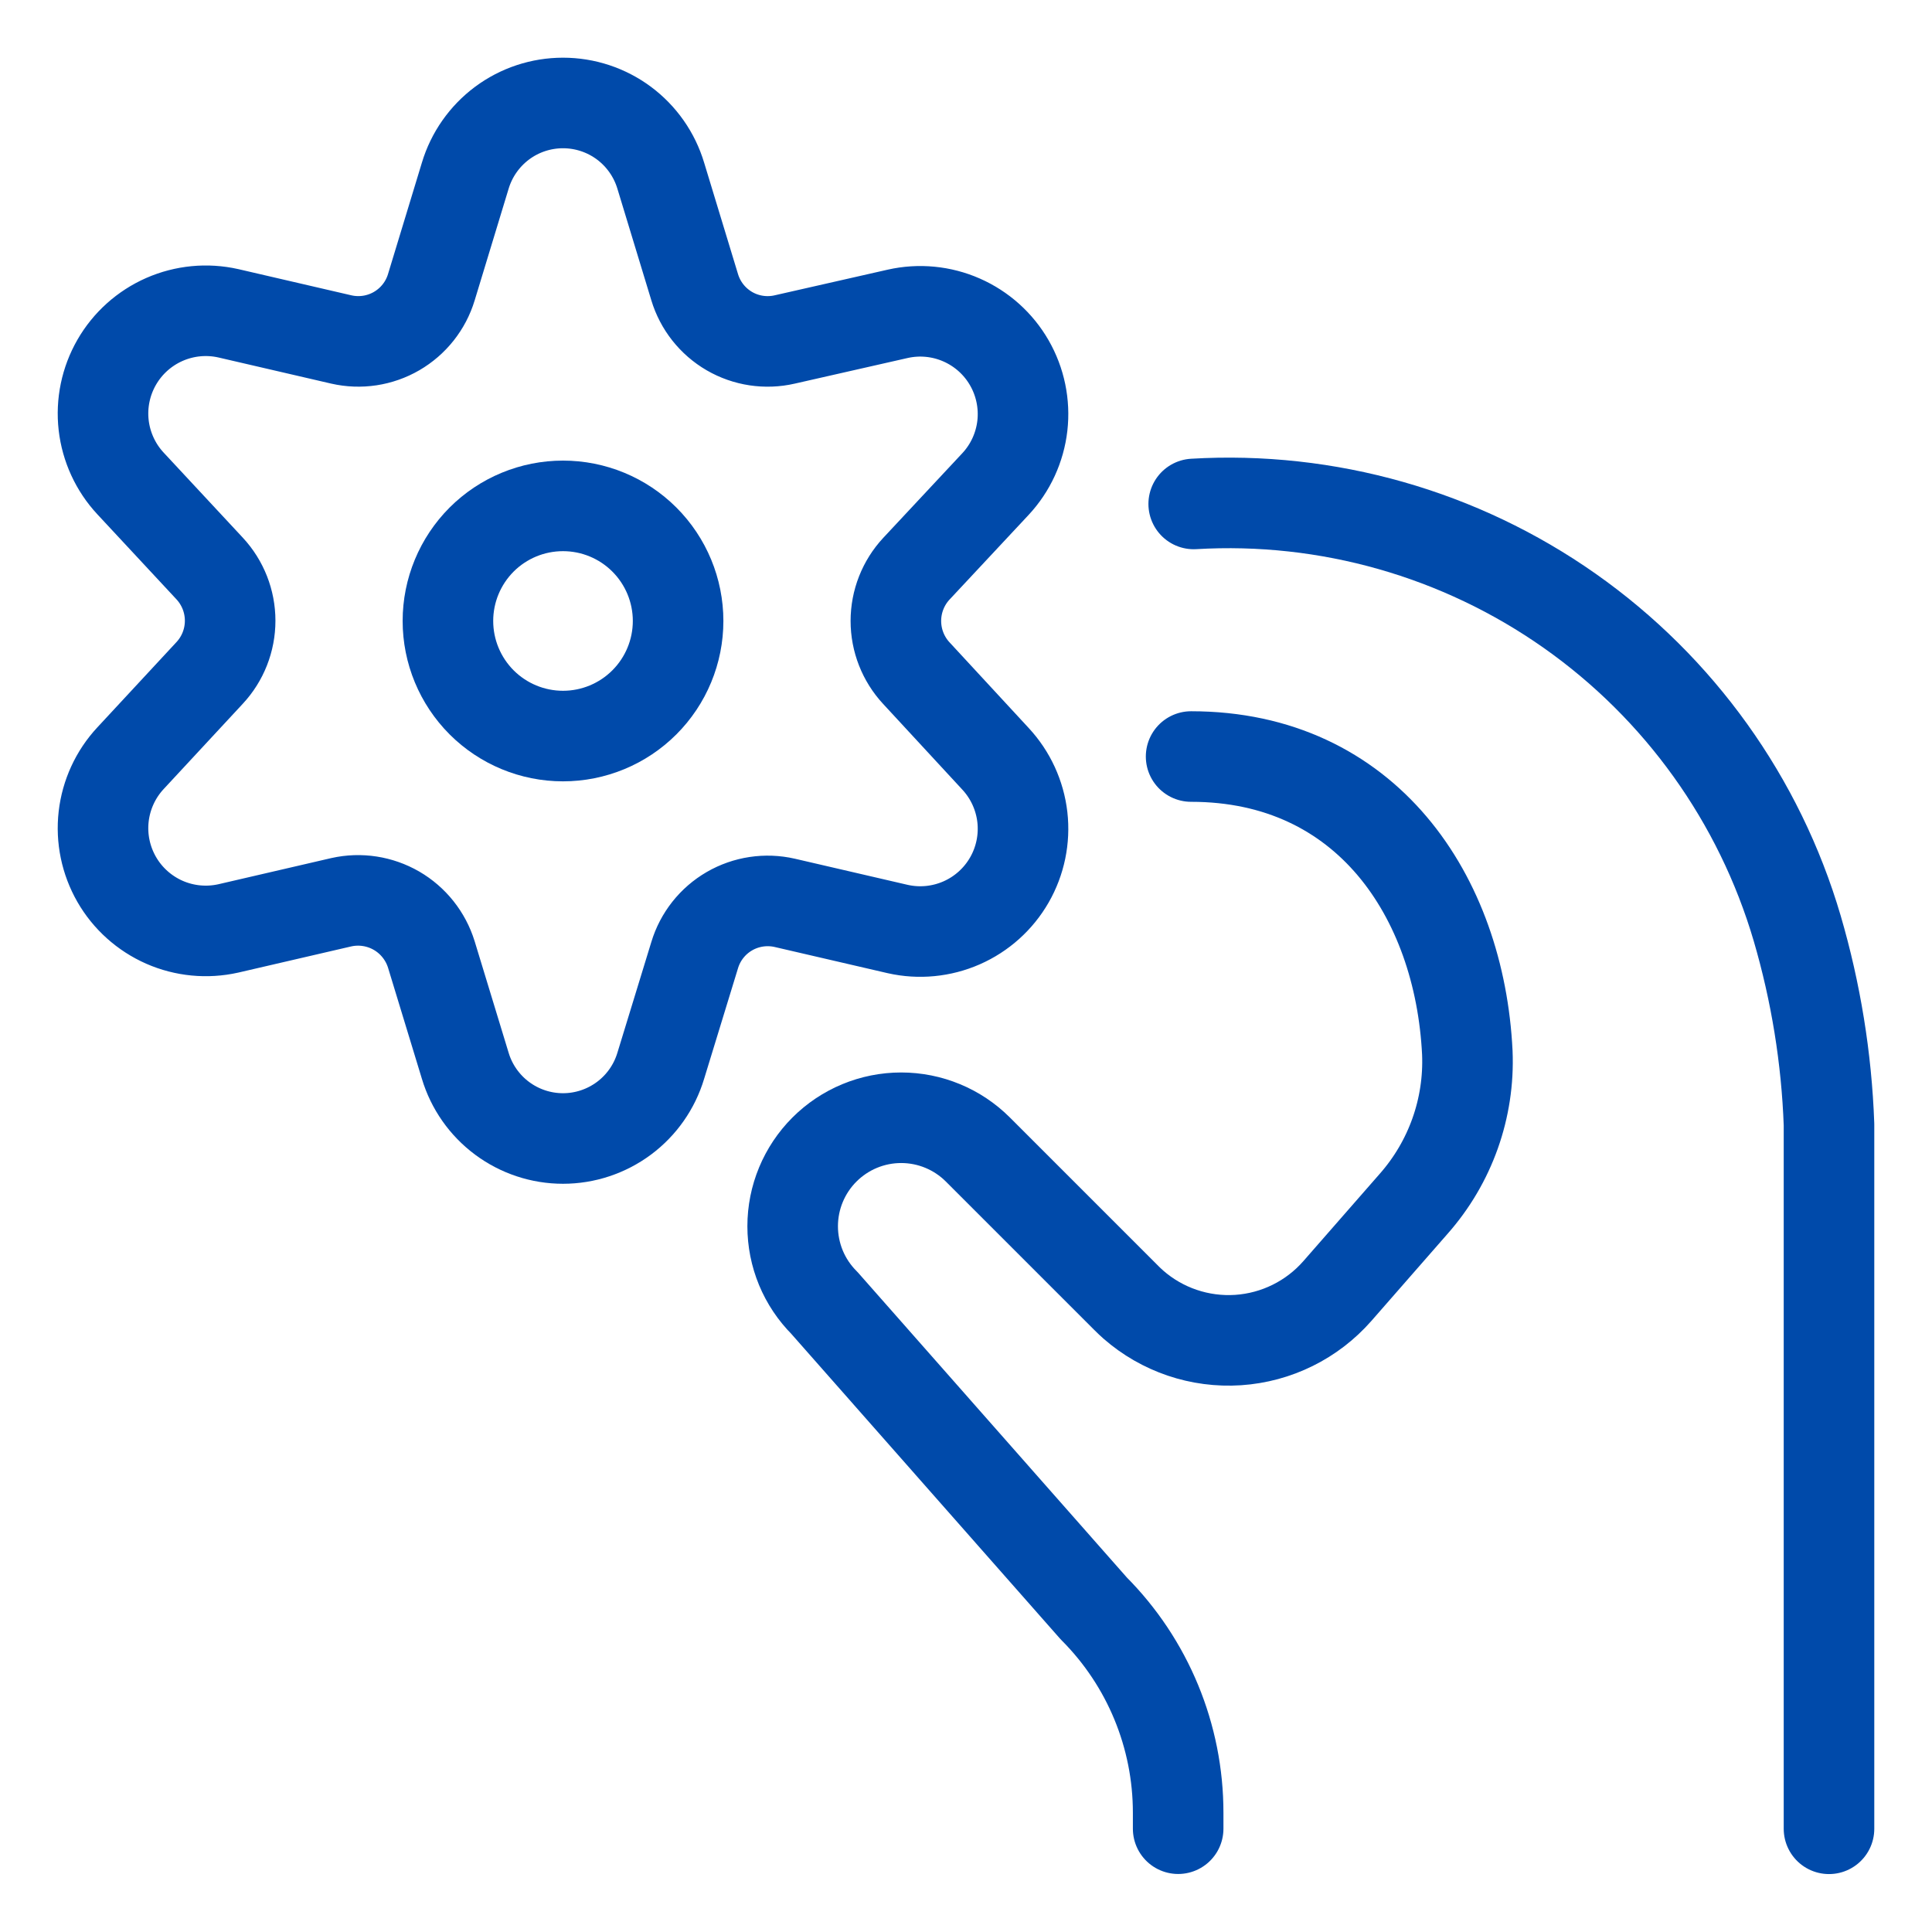
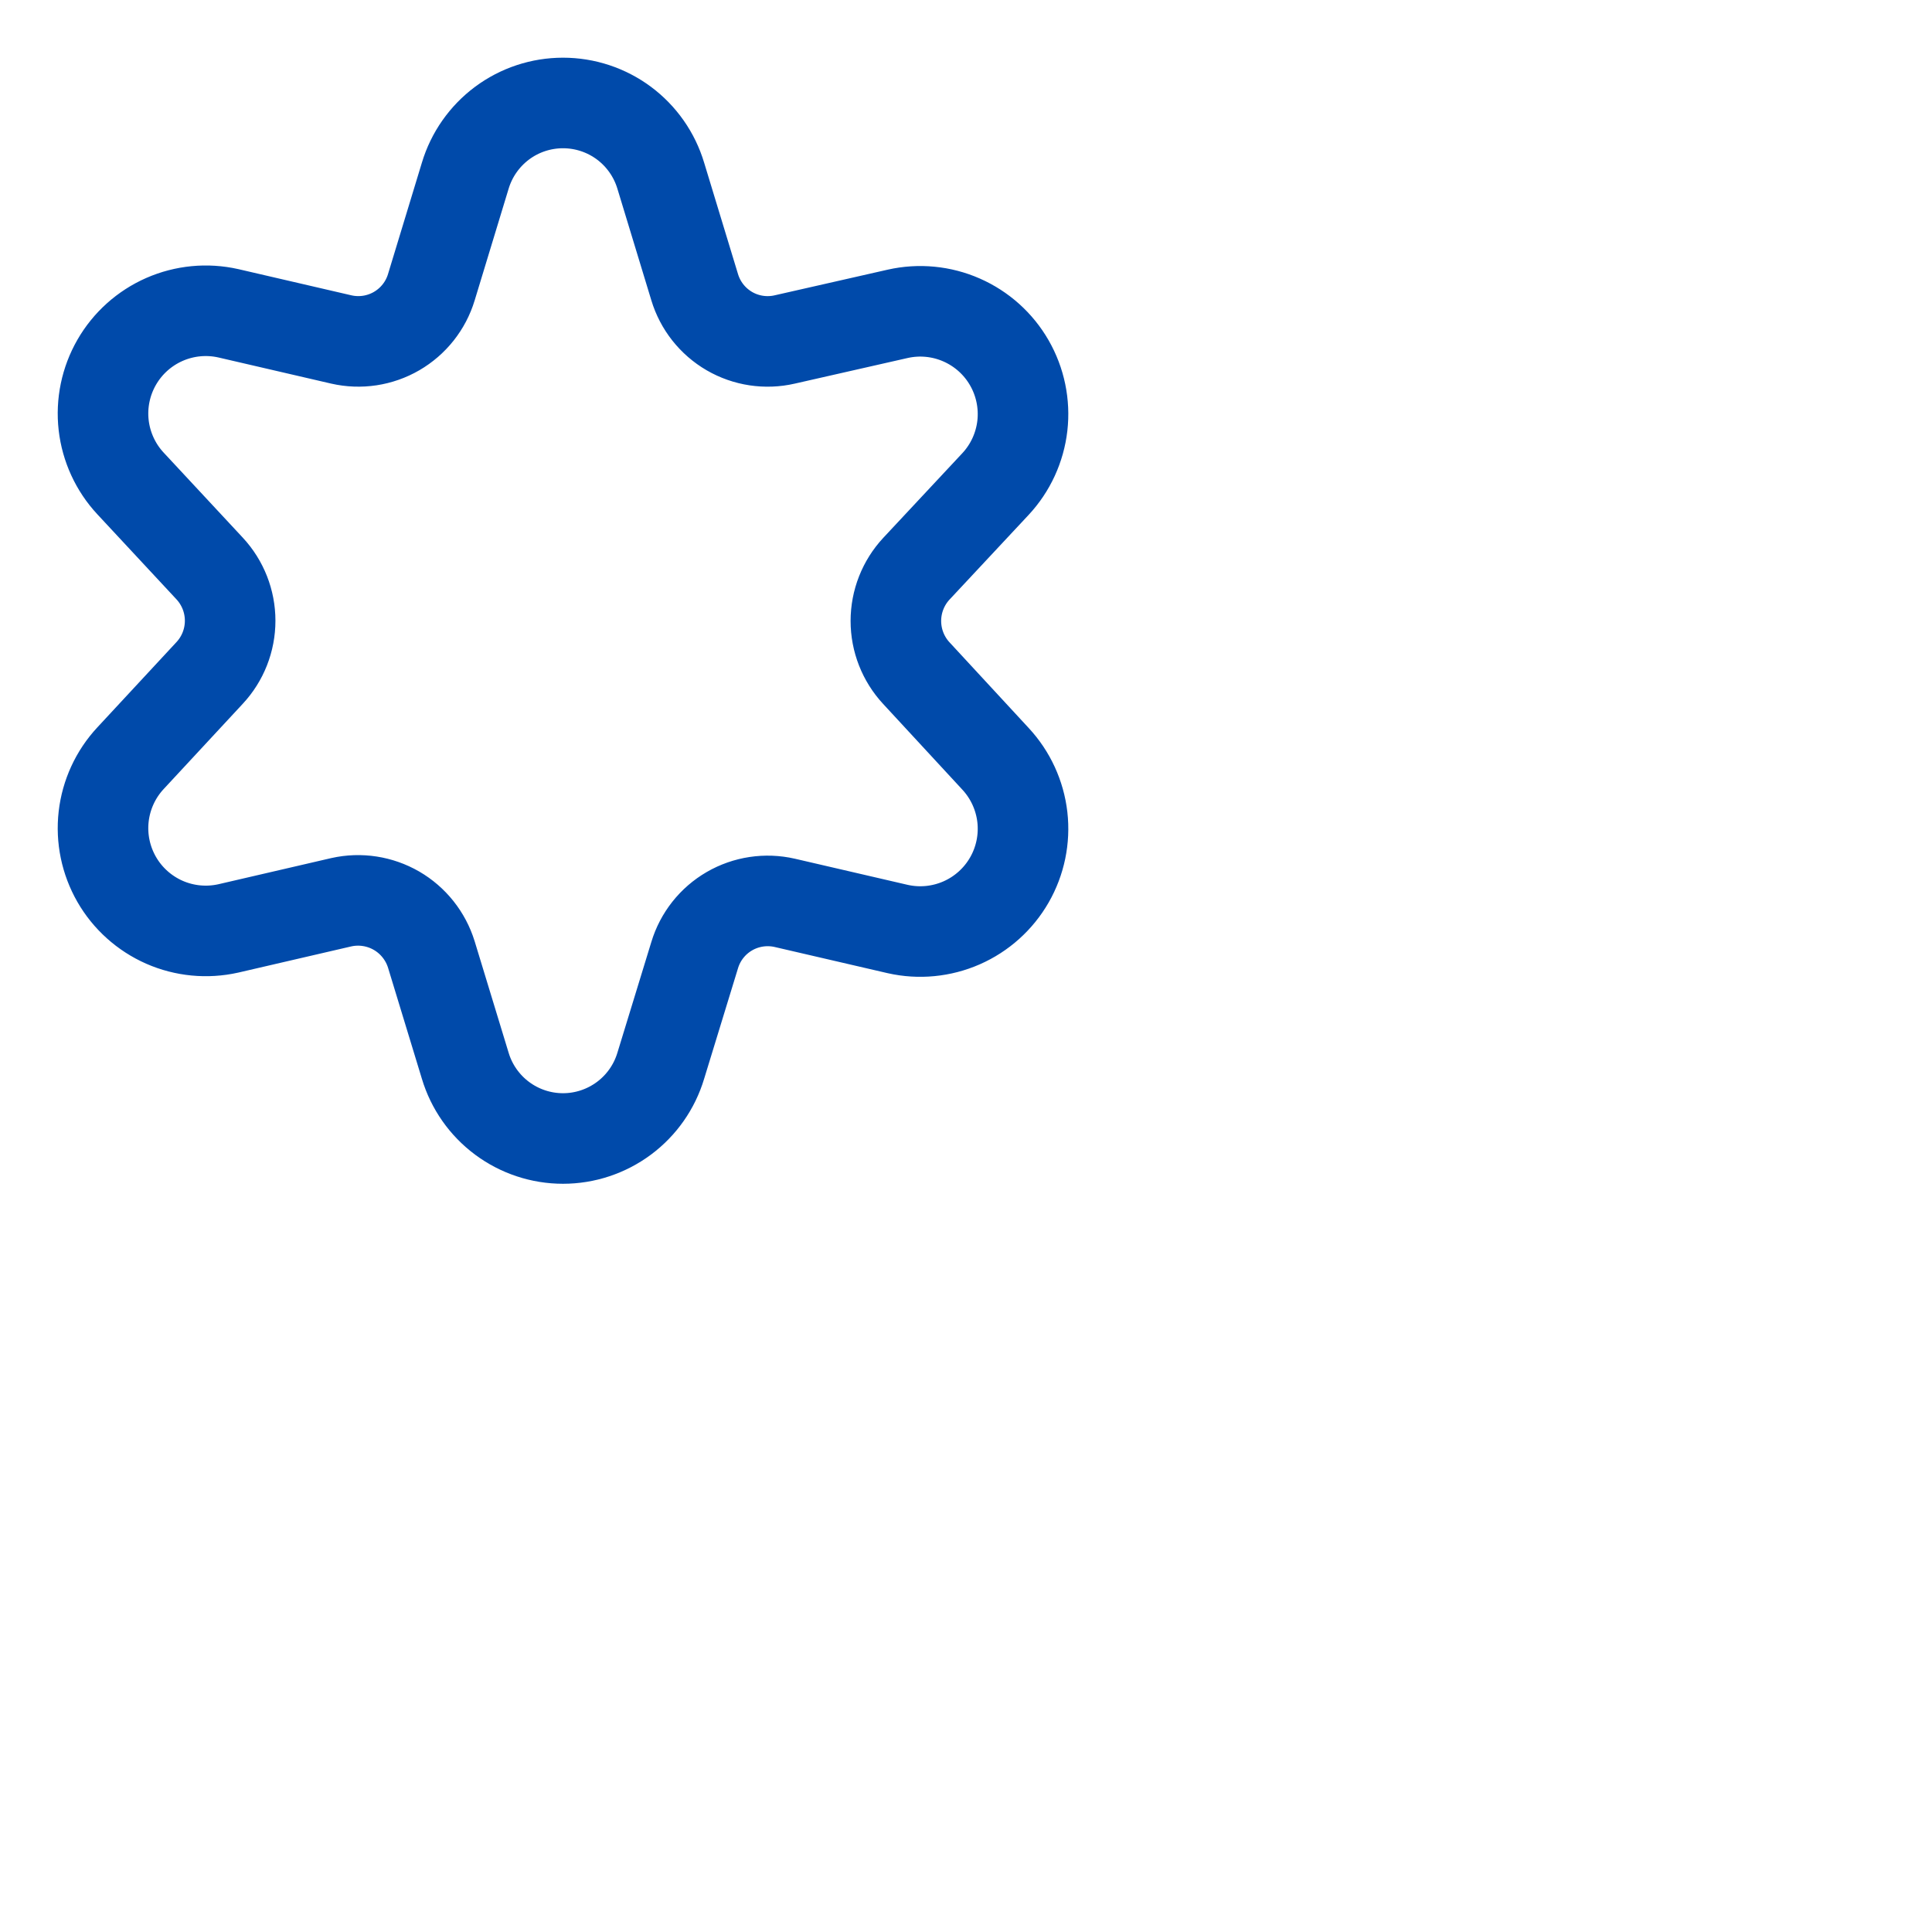
<svg xmlns="http://www.w3.org/2000/svg" width="64" height="64" viewBox="0 0 64 64" fill="none">
-   <path d="M14.838 20.57C14.838 21.581 15.24 22.551 15.954 23.266C16.669 23.981 17.639 24.383 18.65 24.383C19.662 24.383 20.631 23.981 21.346 23.266C22.061 22.551 22.463 21.581 22.463 20.57C22.463 19.559 22.061 18.589 21.346 17.874C20.631 17.159 19.662 16.758 18.65 16.758C17.639 16.758 16.669 17.159 15.954 17.874C15.24 18.589 14.838 19.559 14.838 20.57Z" stroke="#004AAA" stroke-width="3" stroke-linecap="round" stroke-linejoin="round" />
  <path d="M21.889 5.821L23.012 9.514C23.197 10.127 23.608 10.647 24.162 10.969C24.716 11.29 25.372 11.389 25.996 11.245L29.737 10.396C30.446 10.236 31.188 10.307 31.854 10.6C32.519 10.892 33.074 11.389 33.436 12.02C33.798 12.65 33.949 13.38 33.867 14.102C33.784 14.824 33.473 15.501 32.978 16.033L30.357 18.839C29.92 19.309 29.677 19.928 29.677 20.57C29.677 21.212 29.92 21.831 30.357 22.301L32.978 25.137C33.473 25.67 33.784 26.347 33.867 27.069C33.949 27.791 33.798 28.521 33.436 29.151C33.074 29.781 32.519 30.279 31.854 30.571C31.188 30.863 30.446 30.935 29.737 30.775L25.996 29.908C25.372 29.765 24.716 29.864 24.162 30.185C23.608 30.506 23.197 31.026 23.012 31.639L21.889 35.304C21.68 36.001 21.252 36.611 20.669 37.045C20.085 37.479 19.378 37.714 18.65 37.714C17.923 37.714 17.215 37.479 16.632 37.045C16.049 36.611 15.621 36.001 15.412 35.304L14.289 31.619C14.1 31.008 13.688 30.49 13.136 30.169C12.582 29.849 11.929 29.748 11.305 29.888L7.564 30.755C6.854 30.914 6.113 30.843 5.447 30.551C4.782 30.258 4.227 29.761 3.865 29.131C3.503 28.5 3.352 27.771 3.434 27.049C3.517 26.326 3.828 25.649 4.323 25.117L6.943 22.293C7.381 21.823 7.624 21.205 7.624 20.562C7.624 19.92 7.381 19.302 6.943 18.831L4.323 16.015C3.828 15.483 3.517 14.806 3.434 14.084C3.352 13.362 3.503 12.632 3.865 12.002C4.227 11.372 4.782 10.874 5.447 10.582C6.113 10.29 6.854 10.218 7.564 10.378L11.305 11.245C11.929 11.388 12.584 11.289 13.138 10.968C13.692 10.646 14.104 10.127 14.289 9.514L15.412 5.821C15.621 5.124 16.049 4.514 16.632 4.079C17.215 3.645 17.923 3.411 18.65 3.411C19.378 3.411 20.085 3.645 20.669 4.079C21.252 4.514 21.68 5.124 21.889 5.821Z" stroke="#004AAA" stroke-width="3" stroke-linecap="round" stroke-linejoin="round" />
-   <path d="M39.457 25.061C45.27 25.061 48.353 29.697 48.607 34.872C48.683 36.708 48.045 38.502 46.828 39.879L44.302 42.767C43.465 43.722 42.283 44.306 41.016 44.391C39.748 44.475 38.499 44.053 37.543 43.216C37.465 43.145 37.386 43.074 37.312 42.998L32.394 38.08C31.72 37.406 30.806 37.027 29.852 37.027C28.899 37.027 27.985 37.406 27.311 38.08C26.637 38.754 26.258 39.668 26.258 40.621C26.258 41.093 26.351 41.561 26.531 41.997C26.712 42.433 26.977 42.829 27.311 43.163L36.232 53.281C38.024 55.078 39.029 57.512 39.028 60.05V60.578" stroke="#004AAA" stroke-width="3" stroke-linecap="round" stroke-linejoin="round" />
-   <path d="M60.588 60.581V37.251C60.508 35.051 60.154 32.87 59.536 30.757C58.285 26.497 55.627 22.788 51.996 20.233C48.365 17.679 43.975 16.431 39.543 16.694" stroke="#004AAA" stroke-width="3" stroke-linecap="round" stroke-linejoin="round" />
</svg>